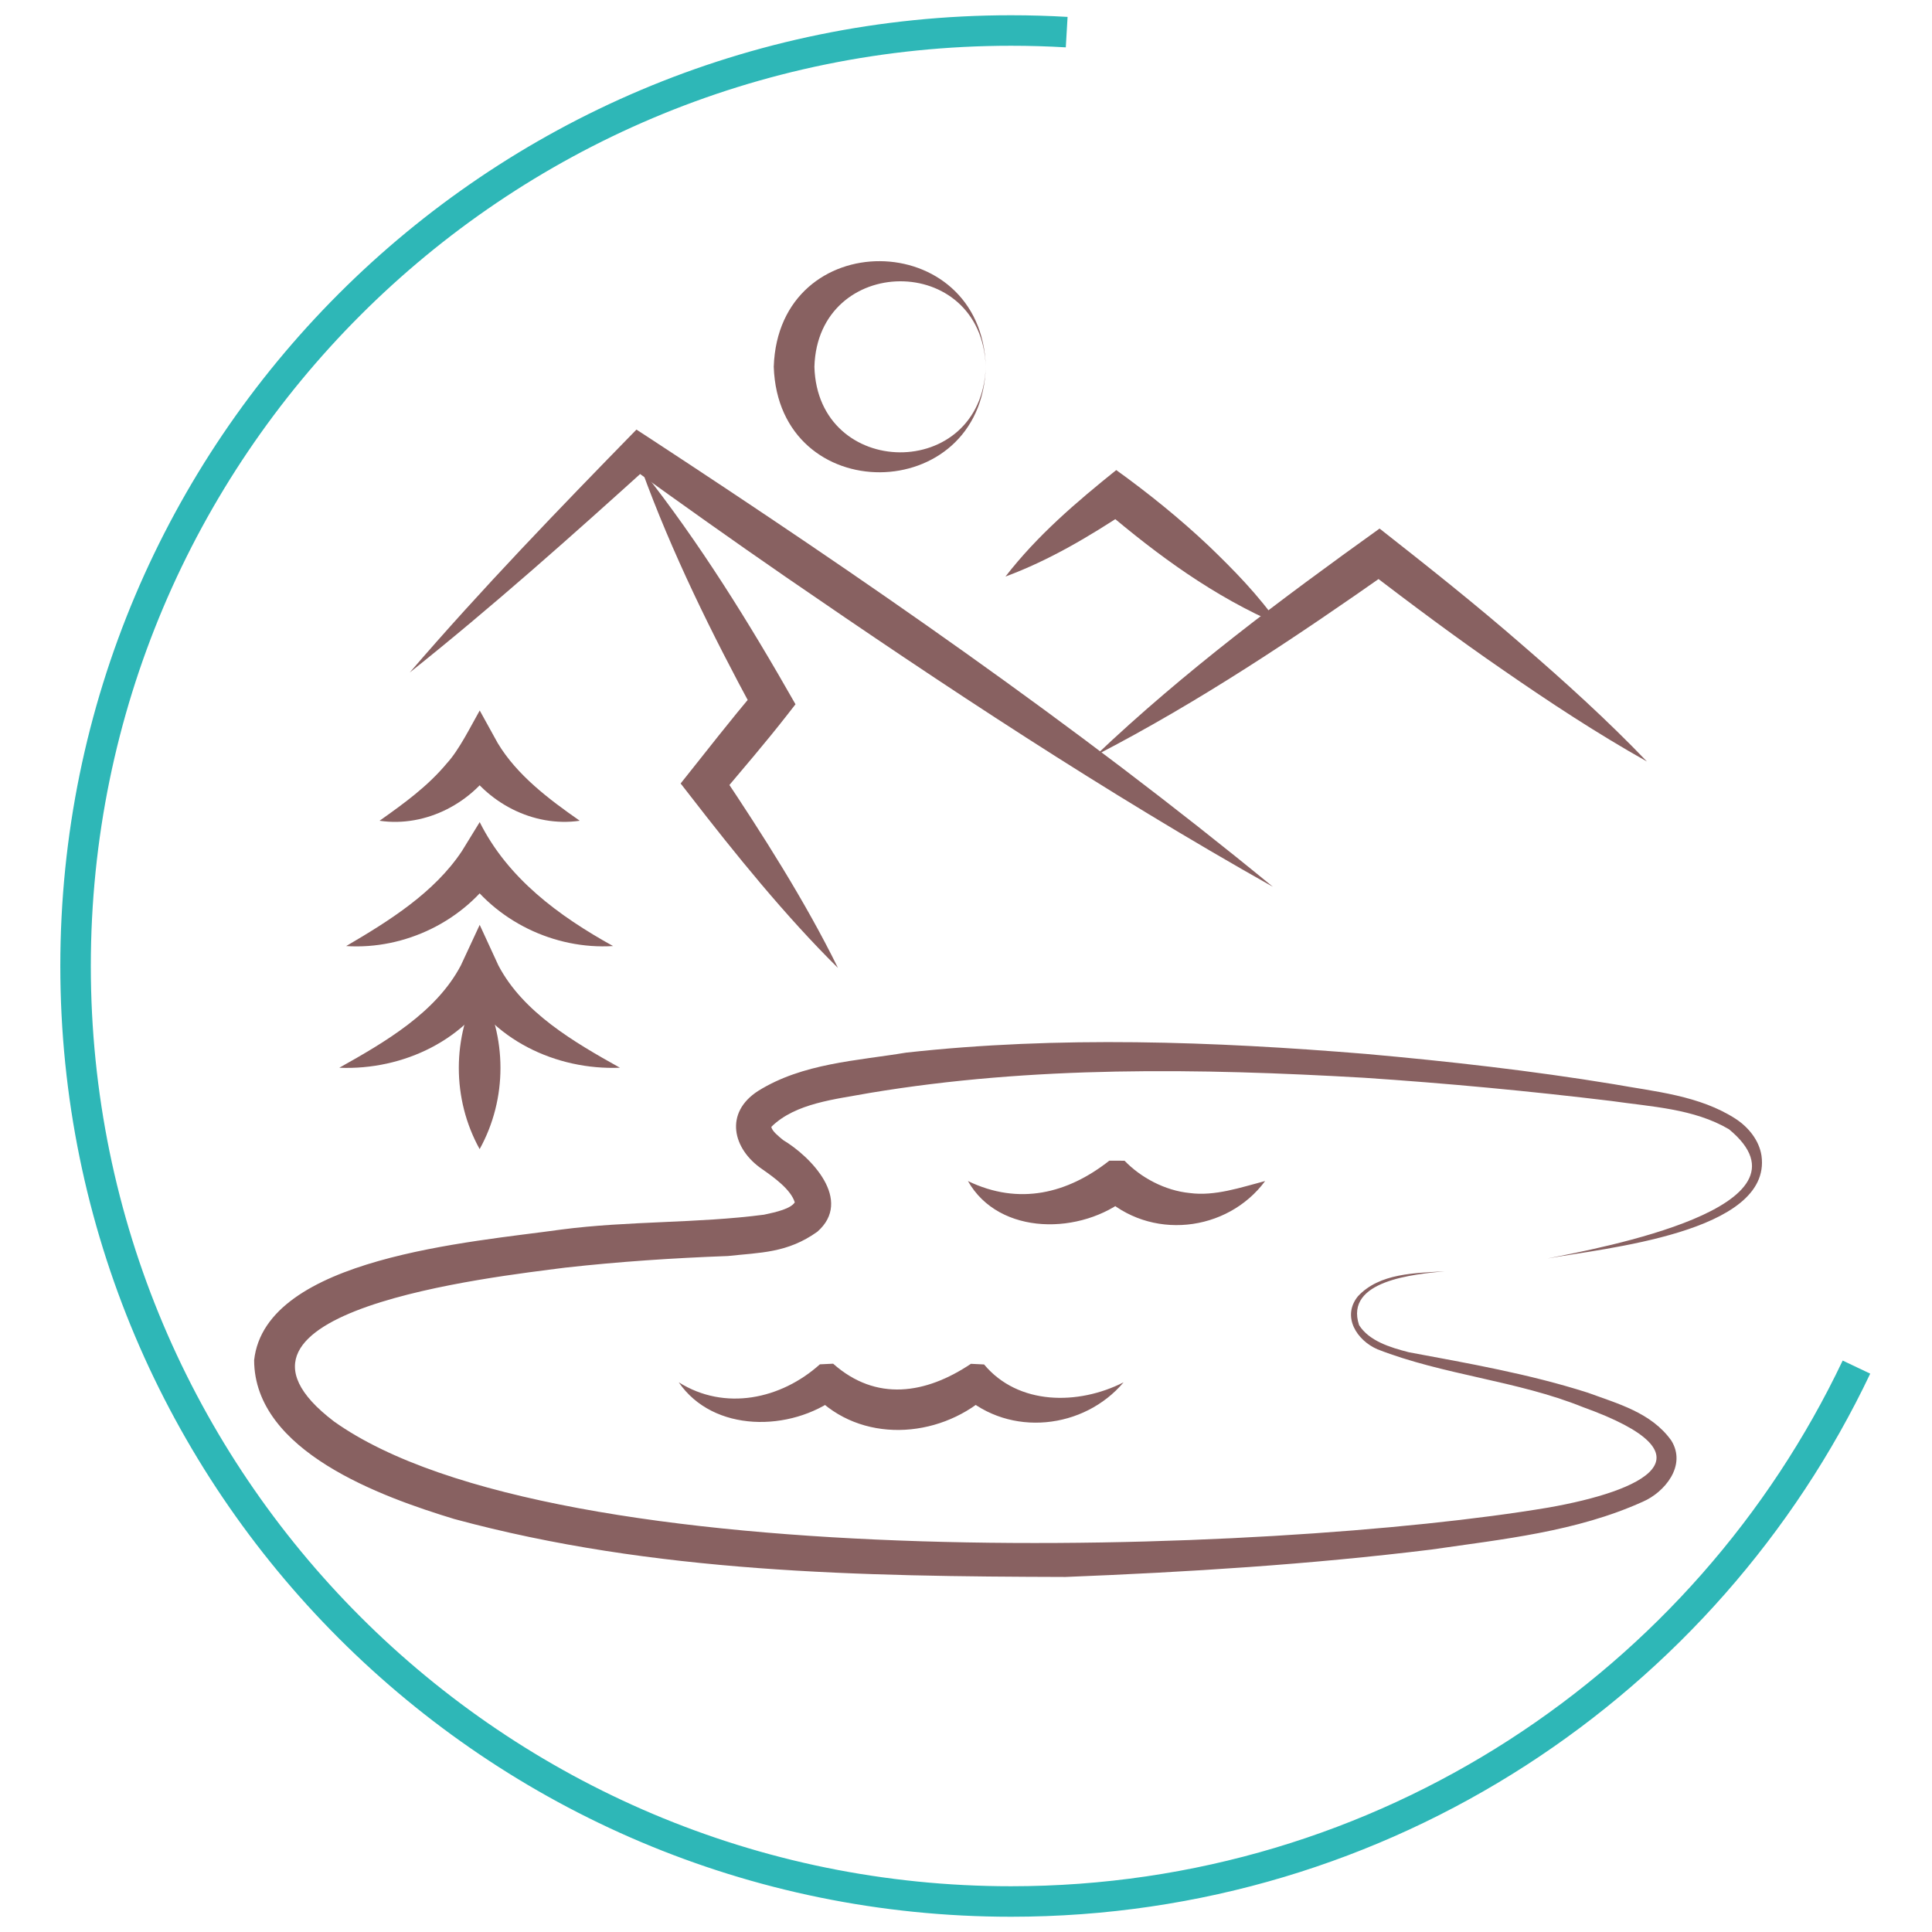
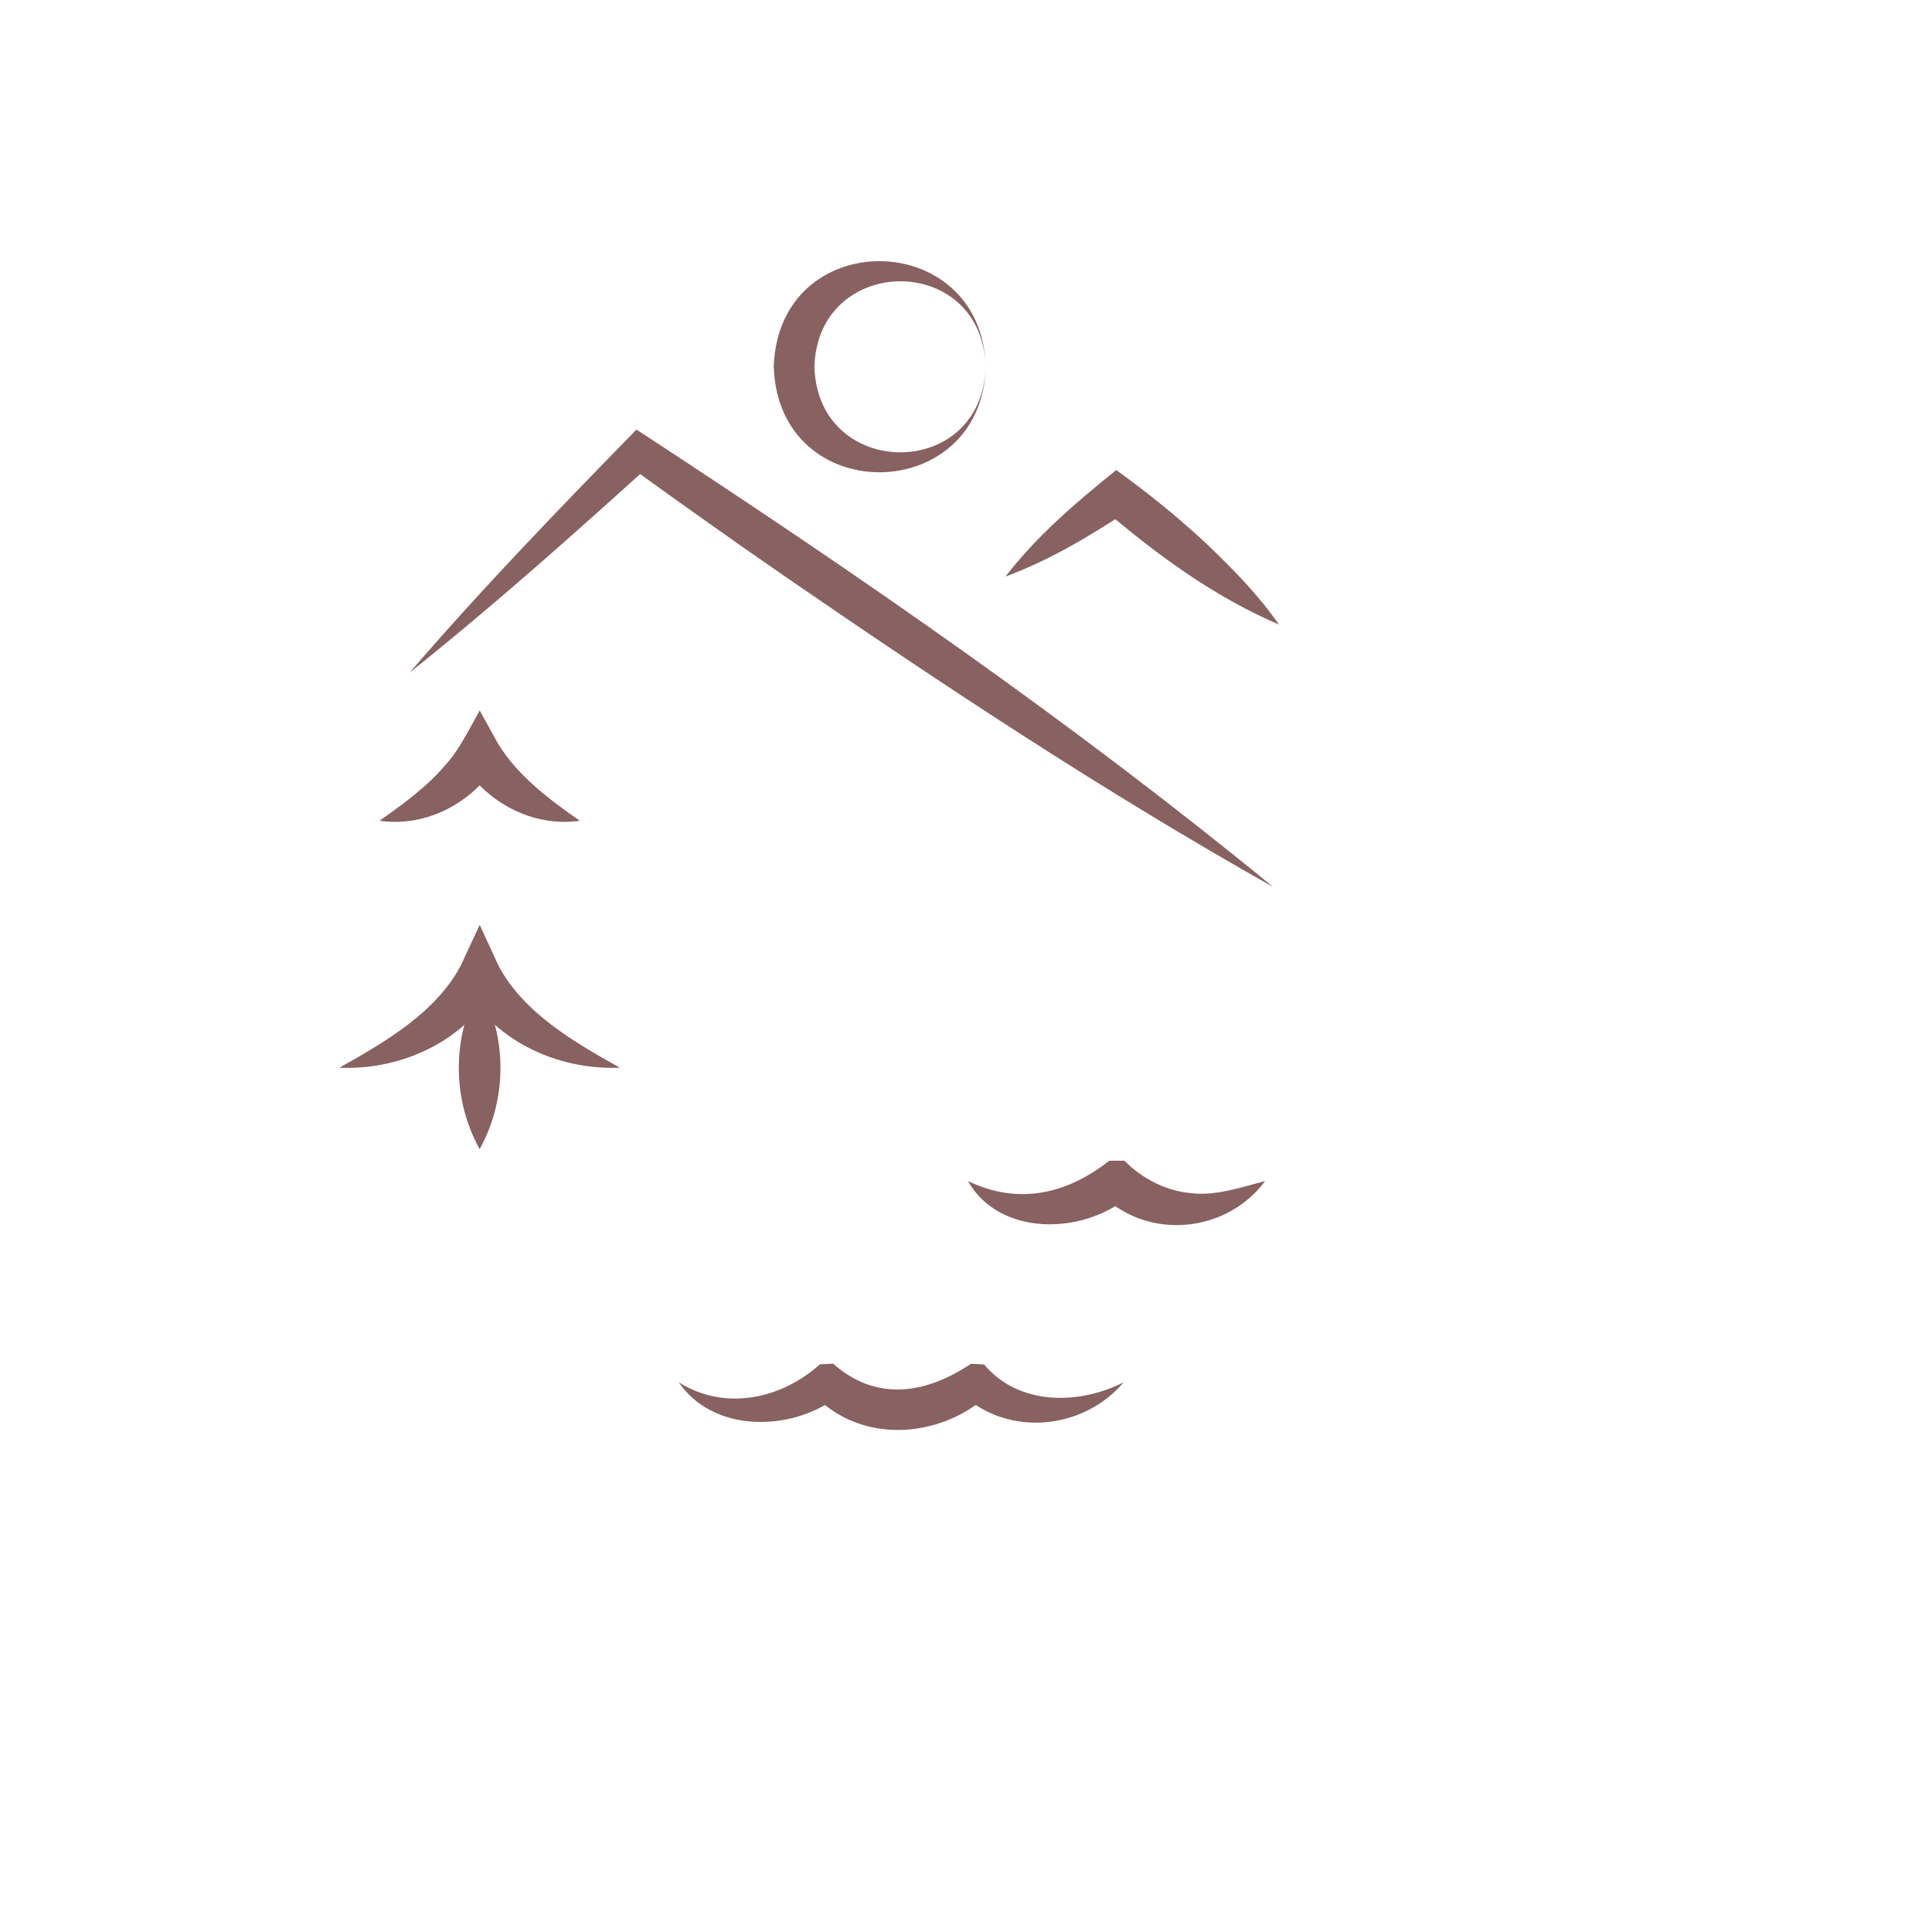
<svg xmlns="http://www.w3.org/2000/svg" id="Calque_1" viewBox="0 0 95 95">
  <defs>
    <style>.cls-1{fill:none;stroke:#2eb7b7;stroke-miterlimit:10;stroke-width:1.5px;}.cls-2{fill:#886161;}</style>
  </defs>
-   <path class="cls-1" d="m91.285,67.223c-7.385,15.536-23.223,26.277-41.569,26.277-25.405,0-46-20.595-46-46S24.31,1.5,49.715,1.5c.919,0,1.831.027,2.736.08" />
  <path class="cls-2" d="m55.251,67.97c-1.947,2.306-5.587,2.716-7.9.629 0.0 0.0.638.267.638.267-.179.031.512-.173.488-.172-2.373,2.058-6.165,2.291-8.437-.092 0.0 0.0.641.268.641.268-.19.023.515-.175.488-.176-2.297,1.725-6.098,1.759-7.794-.724,2.268,1.428,5.034.83,6.94-.883.176-.007.477-.023.652-.031,2.116,1.877,4.553,1.494,6.775.006.16.005.485.025.647.031,1.676,2.01,4.628,2.015,6.864.877h0Z" />
  <path class="cls-2" d="m62.209,58.074c-1.862,2.516-5.668,2.96-8.02.702 0.0 0.0.711.298.711.298l-.043 0.0.592-.194c-2.267,1.853-6.319,1.908-7.854-.806,2.519,1.217,4.912.608,6.95-1.0.193-0.0.556.001.751.001.802.833,1.994,1.47,3.203,1.588,1.238.167,2.512-.276,3.71-.589h0Z" />
  <path class="cls-2" d="m48.472,18.035c-.198,6.862-10.191,6.972-10.425-0.0.23-6.982,10.229-6.865,10.425 0h0Zm0,0c-.195-5.662-8.264-5.546-8.426 0.0.155,5.556,8.233,5.663,8.426-0h0Z" />
-   <path class="cls-2" d="m76.118,61.878c2.522-.508,13.549-2.511,8.9-6.35-1.727-1.016-3.802-1.104-5.777-1.39-4.047-.49-8.111-.872-12.177-1.143-8.111-.468-16.277-.591-24.296.747-1.694.314-3.654.494-4.842,1.669.04.212.36.466.608.668 0.0 0-.06-.041-.06-.041,1.413.834,3.479,2.982,1.717,4.528-1.475,1.055-2.806,1.021-4.404,1.195-2.706.1-5.34.276-7.994.571-3.553.462-18.555,2.103-11.364,7.568,10.935,7.777,46.149,6.514,59.713,4.229,4.631-.816,8.361-2.541,1.69-4.94-3.251-1.31-6.836-1.567-10.099-2.841-1.02-.44-1.765-1.61-.964-2.605,1.074-1.156,2.821-1.136,4.274-1.233-1.475.147-4.947.442-4.214,2.649.487.776,1.525,1.097,2.444,1.333,2.937.548,5.928,1.07,8.803,1.989,1.462.54,3.115.971,4.101,2.347.779,1.242-.338,2.559-1.397,3.014-3.265,1.477-6.888,1.843-10.385,2.351-5.986.737-11.986,1.11-18.005,1.349-10.08-.028-20.239-.19-30.048-2.848-3.592-1.092-9.829-3.328-9.846-7.809.553-5.061,10.724-5.808,15.097-6.425,3.324-.434,6.694-.301,9.977-.732.625-.132,1.305-.292,1.511-.605-.191-.63-1.022-1.228-1.603-1.633-1.455-.992-1.879-2.772-.192-3.851,2.185-1.362,4.855-1.478,7.268-1.879,7.507-.831,15.106-.552,22.6.063,4.086.365,8.16.825,12.207,1.49,2.013.365,4.206.549,5.995,1.709.603.397,1.145,1.037,1.261,1.811.517,3.787-7.832,4.553-10.497,5.046h0Z" />
  <path class="cls-2" d="m20.142,33.075c3.559-4.137,7.345-8.051,11.153-11.951 0.0 0.0.603.392.603.392,10.549,6.909,20.938,14.085,30.694,22.091-8.252-4.645-16.147-9.863-23.941-15.227-2.594-1.788-5.163-3.613-7.717-5.46l1.072-.089c-3.876,3.506-7.772,6.982-11.865,10.243h0Z" />
  <path class="cls-2" d="m49.441,28.35c1.565-2.022,3.476-3.652,5.447-5.236,1.593,1.148,3.127,2.386,4.554,3.734,1.232,1.185,2.433,2.409,3.449,3.864-3.206-1.379-5.951-3.398-8.578-5.628 0-0,1.173.024,1.173.024-1.917,1.264-3.866,2.434-6.045,3.242h0Z" />
-   <path class="cls-2" d="m53.892,37.135c4.337-4.117,9.102-7.673,13.944-11.145,2.379,1.868,4.75,3.749,7.034,5.739,2.105,1.818,4.169,3.689,6.112,5.715-2.447-1.376-4.775-2.906-7.061-4.49-2.293-1.575-4.516-3.241-6.723-4.926l1.19.024c-4.672,3.282-9.404,6.452-14.495,9.083h0Z" />
-   <path class="cls-2" d="m31.541,23.069c2.864,3.622,5.299,7.556,7.575,11.561-0.0 0-.416.534-.416.534-1.057,1.355-2.179,2.655-3.284,3.97l.036-1.158c2.026,3.025,4.146,6.35,5.752,9.619-2.589-2.556-5.071-5.629-7.297-8.507 0-0-.439-.563-.439-.563,1.231-1.536,2.435-3.106,3.716-4.601l-.097,1.097c-2.089-3.863-4.044-7.814-5.545-11.952h0Z" />
  <path class="cls-2" d="m30.485,52.502c-3.125.126-6.348-1.368-7.825-4.268 0-0,1.849-0,1.849-0-1.473,2.902-4.7,4.4-7.825,4.269,2.255-1.264,4.758-2.718,5.976-5.03-0.0 0.0.928-1.996.928-1.996l.92,1.996c1.215,2.316,3.718,3.769,5.976,5.03h0Z" />
-   <path class="cls-2" d="m30.147,46.519c-2.879.18-5.812-1.22-7.432-3.687 0-0,1.739-0,1.739-0-1.617,2.47-4.553,3.873-7.432,3.688,2.114-1.236,4.341-2.634,5.693-4.674 0.0 0.0.873-1.421.873-1.421,1.382,2.766,3.88,4.612,6.559,6.095h0Z" />
-   <path class="cls-2" d="m28.507,40.358c-2.282.332-4.626-.886-5.81-2.901 0-0,1.776-0,1.776-0-1.181,2.017-3.528,3.238-5.81,2.901,1.216-.861,2.371-1.697,3.309-2.824.602-.65,1.197-1.862,1.617-2.598 0.0 0.0.884,1.602.884,1.602.945,1.575,2.512,2.758,4.034,3.819h0Z" />
+   <path class="cls-2" d="m28.507,40.358c-2.282.332-4.626-.886-5.81-2.901 0-0,1.776-0,1.776-0-1.181,2.017-3.528,3.238-5.81,2.901,1.216-.861,2.371-1.697,3.309-2.824.602-.65,1.197-1.862,1.617-2.598 0.0 0.0.884,1.602.884,1.602.945,1.575,2.512,2.758,4.034,3.819Z" />
  <path class="cls-2" d="m23.585,48.504c1.36,2.475,1.37,5.527 0,8-1.37-2.473-1.36-5.525-0-8h0Z" />
</svg>